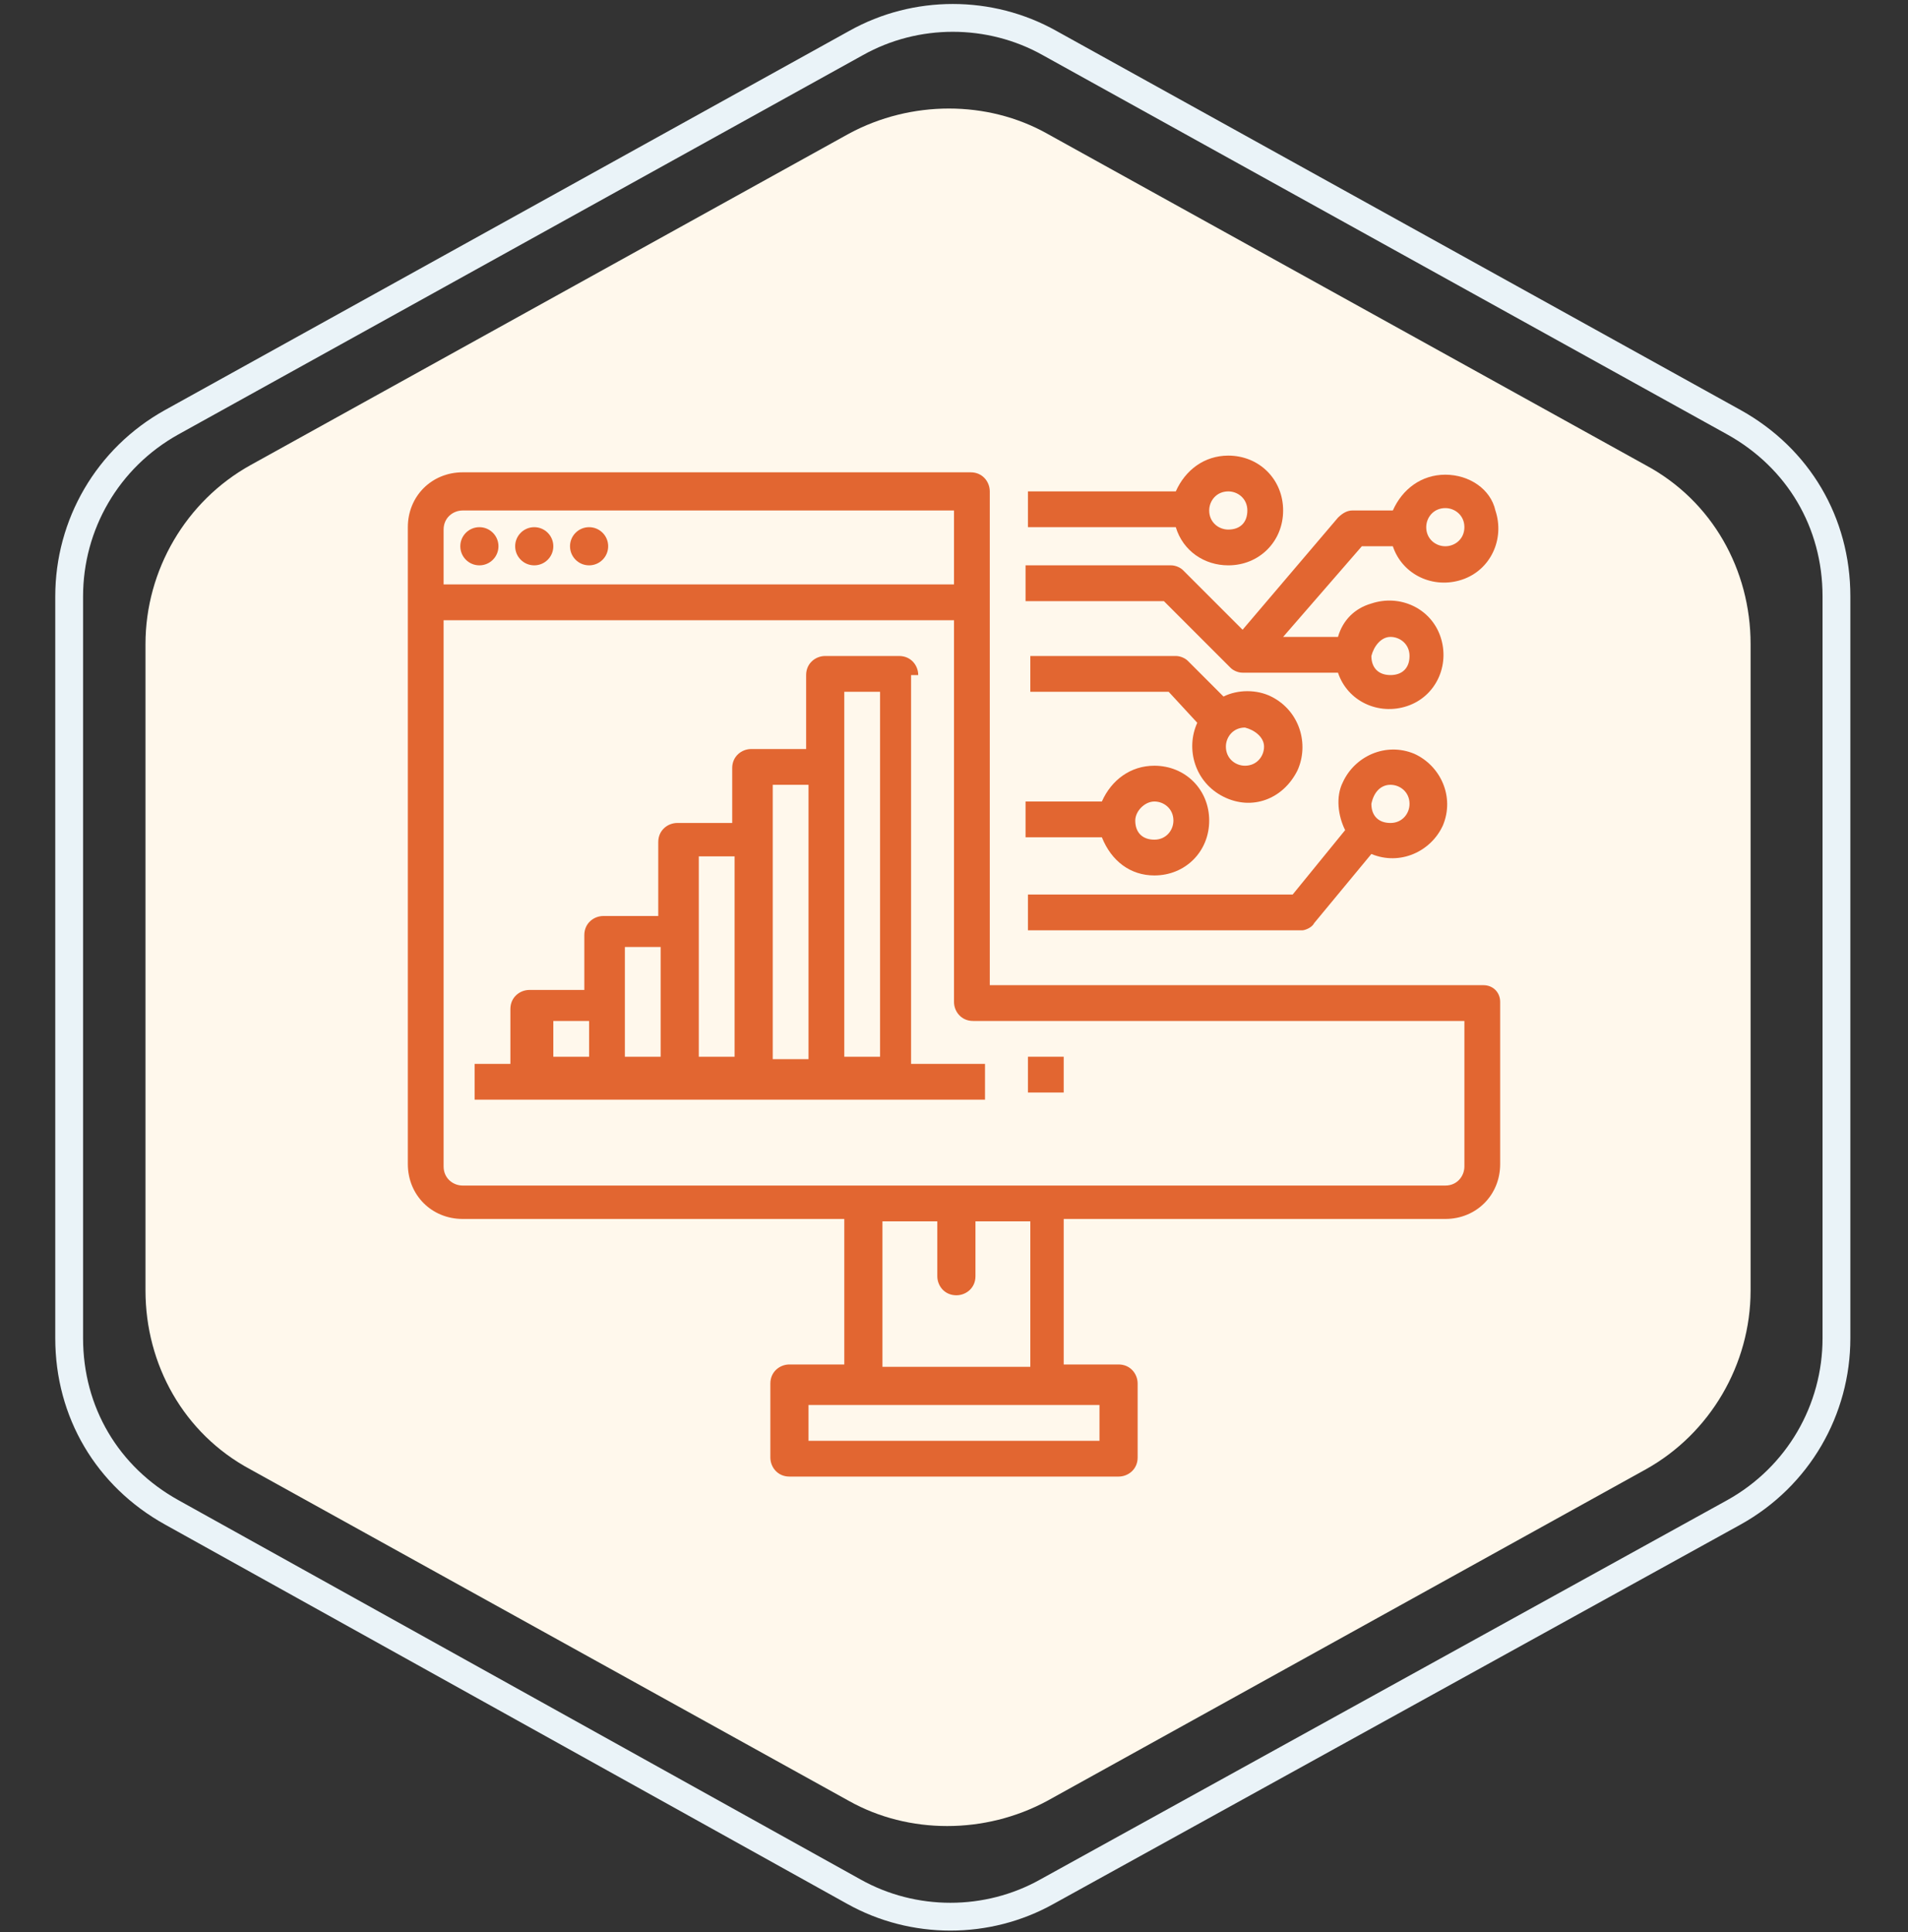
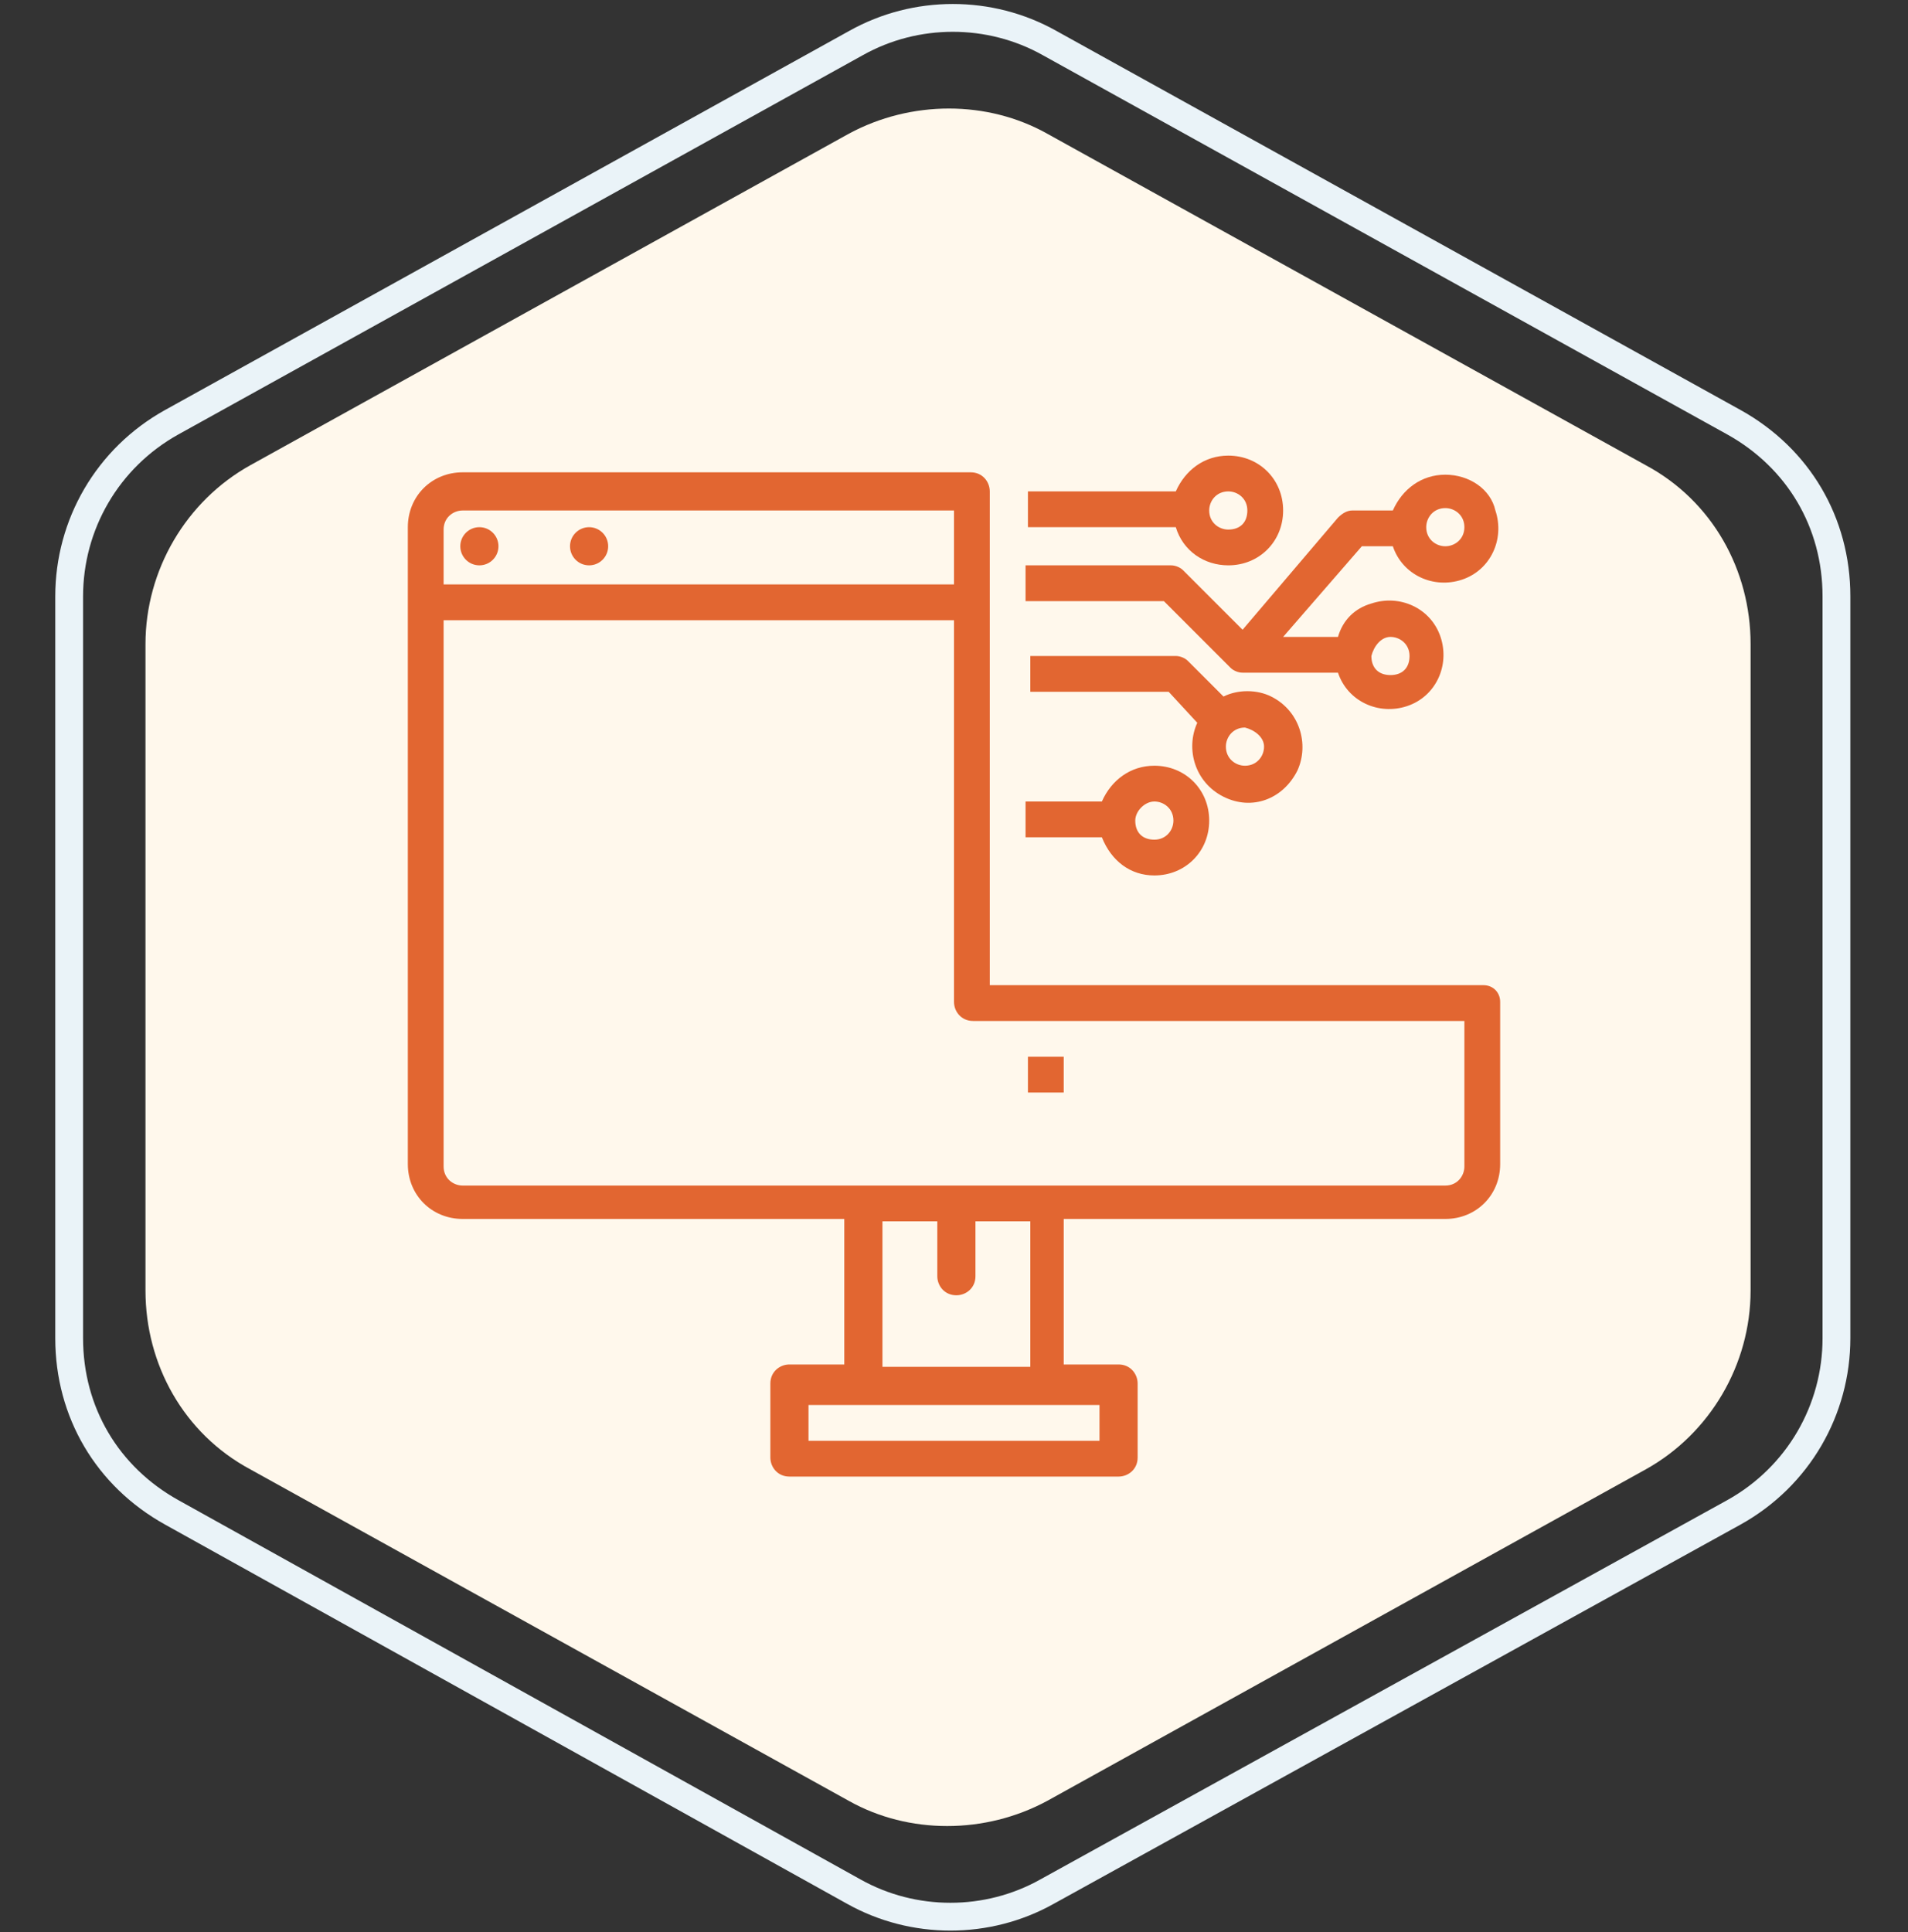
<svg xmlns="http://www.w3.org/2000/svg" version="1.1" id="Layer_1" x="0px" y="0px" viewBox="0 0 80 81" style="enable-background:new 0 0 80 81;" xml:space="preserve">
  <rect x="0" y="0" width="80" height="81" fill="#333333" stroke="none" />
  <style type="text/css">
	.st0{fill:#FFF8EC;}
	.st1{fill:none;stroke:#EAF3F8;stroke-width:1.166;}
	.st2{fill:#E26631;}
</style>
  <path class="st0" d="M35.6,5.6c2.6-1.4,5.8-1.4,8.3,0L69,19.5c2.8,1.5,4.4,4.4,4.4,7.5v27.1c0,3.1-1.7,6-4.4,7.5L43.9,75.5  c-2.6,1.4-5.8,1.4-8.3,0L10.5,61.6c-2.8-1.5-4.4-4.4-4.4-7.5V27c0-3.1,1.7-6,4.4-7.5L35.6,5.6z" />
  <path class="st1" d="M35.9,1.8c2.5-1.4,5.6-1.4,8.1,0l28.7,15.9c2.7,1.5,4.3,4.2,4.3,7.3v31.1c0,3-1.6,5.8-4.3,7.3L43.9,79.3  c-2.5,1.4-5.6,1.4-8.1,0L7.2,63.4c-2.7-1.5-4.3-4.2-4.3-7.3V25c0-3,1.6-5.8,4.3-7.3L35.9,1.8z" />
  <g>
    <path class="st2" d="M62.2,41.3H41.5V20.6c0-0.4-0.3-0.8-0.8-0.8c0,0,0,0,0,0H19.4c-1.3,0-2.3,1-2.3,2.3v26.7c0,1.3,1,2.3,2.3,2.3   h16v6.1h-2.3c-0.4,0-0.8,0.3-0.8,0.8c0,0,0,0,0,0v3.1c0,0.4,0.3,0.8,0.8,0.8c0,0,0,0,0,0h13.8c0.4,0,0.8-0.3,0.8-0.8c0,0,0,0,0,0   v-3.1c0-0.4-0.3-0.8-0.8-0.8c0,0,0,0,0,0h-2.3v-6.1h16c1.3,0,2.3-1,2.3-2.3V42C62.9,41.6,62.6,41.3,62.2,41.3   C62.2,41.3,62.2,41.3,62.2,41.3z M19.4,21.4H40v3.1H18.6v-2.3C18.6,21.7,19,21.4,19.4,21.4z M46.1,60.4H33.9v-1.5h12.2V60.4z    M43.1,57.3h-6.1v-6.1h2.3v2.3c0,0.4,0.3,0.8,0.8,0.8c0.4,0,0.8-0.3,0.8-0.8v-2.3h2.3V57.3z M61.4,48.9c0,0.4-0.3,0.8-0.8,0.8H19.4   c-0.4,0-0.8-0.3-0.8-0.8V26H40v16c0,0.4,0.3,0.8,0.8,0.8c0,0,0,0,0,0h20.6V48.9z" />
    <circle class="st2" cx="20.1" cy="22.9" r="0.8" />
-     <circle class="st2" cx="22.4" cy="22.9" r="0.8" />
    <circle class="st2" cx="24.7" cy="22.9" r="0.8" />
-     <path class="st2" d="M38.5,28.3c0-0.4-0.3-0.8-0.8-0.8c0,0,0,0,0,0h-3.1c-0.4,0-0.8,0.3-0.8,0.8c0,0,0,0,0,0v3.1h-2.3   c-0.4,0-0.8,0.3-0.8,0.8c0,0,0,0,0,0v2.3h-2.3c-0.4,0-0.8,0.3-0.8,0.8c0,0,0,0,0,0v3.1h-2.3c-0.4,0-0.8,0.3-0.8,0.8c0,0,0,0,0,0   v2.3h-2.3c-0.4,0-0.8,0.3-0.8,0.8c0,0,0,0,0,0v2.3h-1.5v1.5h21.4v-1.5h-3.1V28.3z M23.2,42.8h1.5v1.5h-1.5V42.8z M26.2,39.7h1.5   v4.6h-1.5V39.7z M29.3,35.9h1.5v8.4h-1.5V35.9z M32.4,32.9h1.5v11.5h-1.5V32.9z M35.4,44.3V29h1.5v15.3H35.4z" />
    <rect x="43.1" y="44.3" class="st2" width="1.5" height="1.5" />
    <path class="st2" d="M48.4,36.7c1.3,0,2.3-1,2.3-2.3c0-1.3-1-2.3-2.3-2.3c-1,0-1.8,0.6-2.2,1.5h-3.2v1.5h3.2   C46.6,36.1,47.4,36.7,48.4,36.7z M48.4,33.6c0.4,0,0.8,0.3,0.8,0.8c0,0.4-0.3,0.8-0.8,0.8s-0.8-0.3-0.8-0.8   C47.6,34,48,33.6,48.4,33.6z" />
    <path class="st2" d="M60.6,19.9c-1,0-1.8,0.6-2.2,1.5h-1.7c-0.2,0-0.4,0.1-0.6,0.3l-4,4.7l-2.5-2.5c-0.1-0.1-0.3-0.2-0.5-0.2h-6.1   v1.5h5.8l2.8,2.8c0.1,0.1,0.3,0.2,0.5,0.2h4c0.4,1.2,1.7,1.8,2.9,1.4c1.2-0.4,1.8-1.7,1.4-2.9c-0.4-1.2-1.7-1.8-2.9-1.4   c-0.7,0.2-1.2,0.7-1.4,1.4h-2.3l3.3-3.8h1.3c0.4,1.2,1.7,1.8,2.9,1.4c1.2-0.4,1.8-1.7,1.4-2.9C62.5,20.5,61.6,19.9,60.6,19.9z    M58.3,26.7c0.4,0,0.8,0.3,0.8,0.8s-0.3,0.8-0.8,0.8s-0.8-0.3-0.8-0.8C57.6,27.1,57.9,26.7,58.3,26.7z M60.6,22.9   c-0.4,0-0.8-0.3-0.8-0.8c0-0.4,0.3-0.8,0.8-0.8c0.4,0,0.8,0.3,0.8,0.8C61.4,22.6,61,22.9,60.6,22.9z" />
    <path class="st2" d="M51.5,23.7c1.3,0,2.3-1,2.3-2.3c0-1.3-1-2.3-2.3-2.3c-1,0-1.8,0.6-2.2,1.5h-6.2v1.5h6.2   C49.6,23.1,50.5,23.7,51.5,23.7z M51.5,20.6c0.4,0,0.8,0.3,0.8,0.8s-0.3,0.8-0.8,0.8c-0.4,0-0.8-0.3-0.8-0.8   C50.7,21,51,20.6,51.5,20.6z" />
    <path class="st2" d="M50.2,30.3c-0.5,1.1-0.1,2.5,1.1,3.1s2.5,0.1,3.1-1.1c0.5-1.1,0.1-2.5-1.1-3.1c-0.6-0.3-1.4-0.3-2,0l-1.5-1.5   c-0.1-0.1-0.3-0.2-0.5-0.2h-6.1V29h5.8L50.2,30.3z M53,31.3c0,0.4-0.3,0.8-0.8,0.8c-0.4,0-0.8-0.3-0.8-0.8c0-0.4,0.3-0.8,0.8-0.8   C52.6,30.6,53,30.9,53,31.3z" />
-     <path class="st2" d="M55.1,38.7l2.4-2.9c1.2,0.5,2.5-0.1,3-1.2c0.5-1.2-0.1-2.5-1.2-3c-1.2-0.5-2.5,0.1-3,1.2   c-0.3,0.6-0.2,1.4,0.1,2l-2.2,2.7H43.1V39h11.5C54.7,39,55,38.9,55.1,38.7z M58.3,32.9c0.4,0,0.8,0.3,0.8,0.8   c0,0.4-0.3,0.8-0.8,0.8s-0.8-0.3-0.8-0.8C57.6,33.2,57.9,32.9,58.3,32.9z" />
  </g>
</svg>